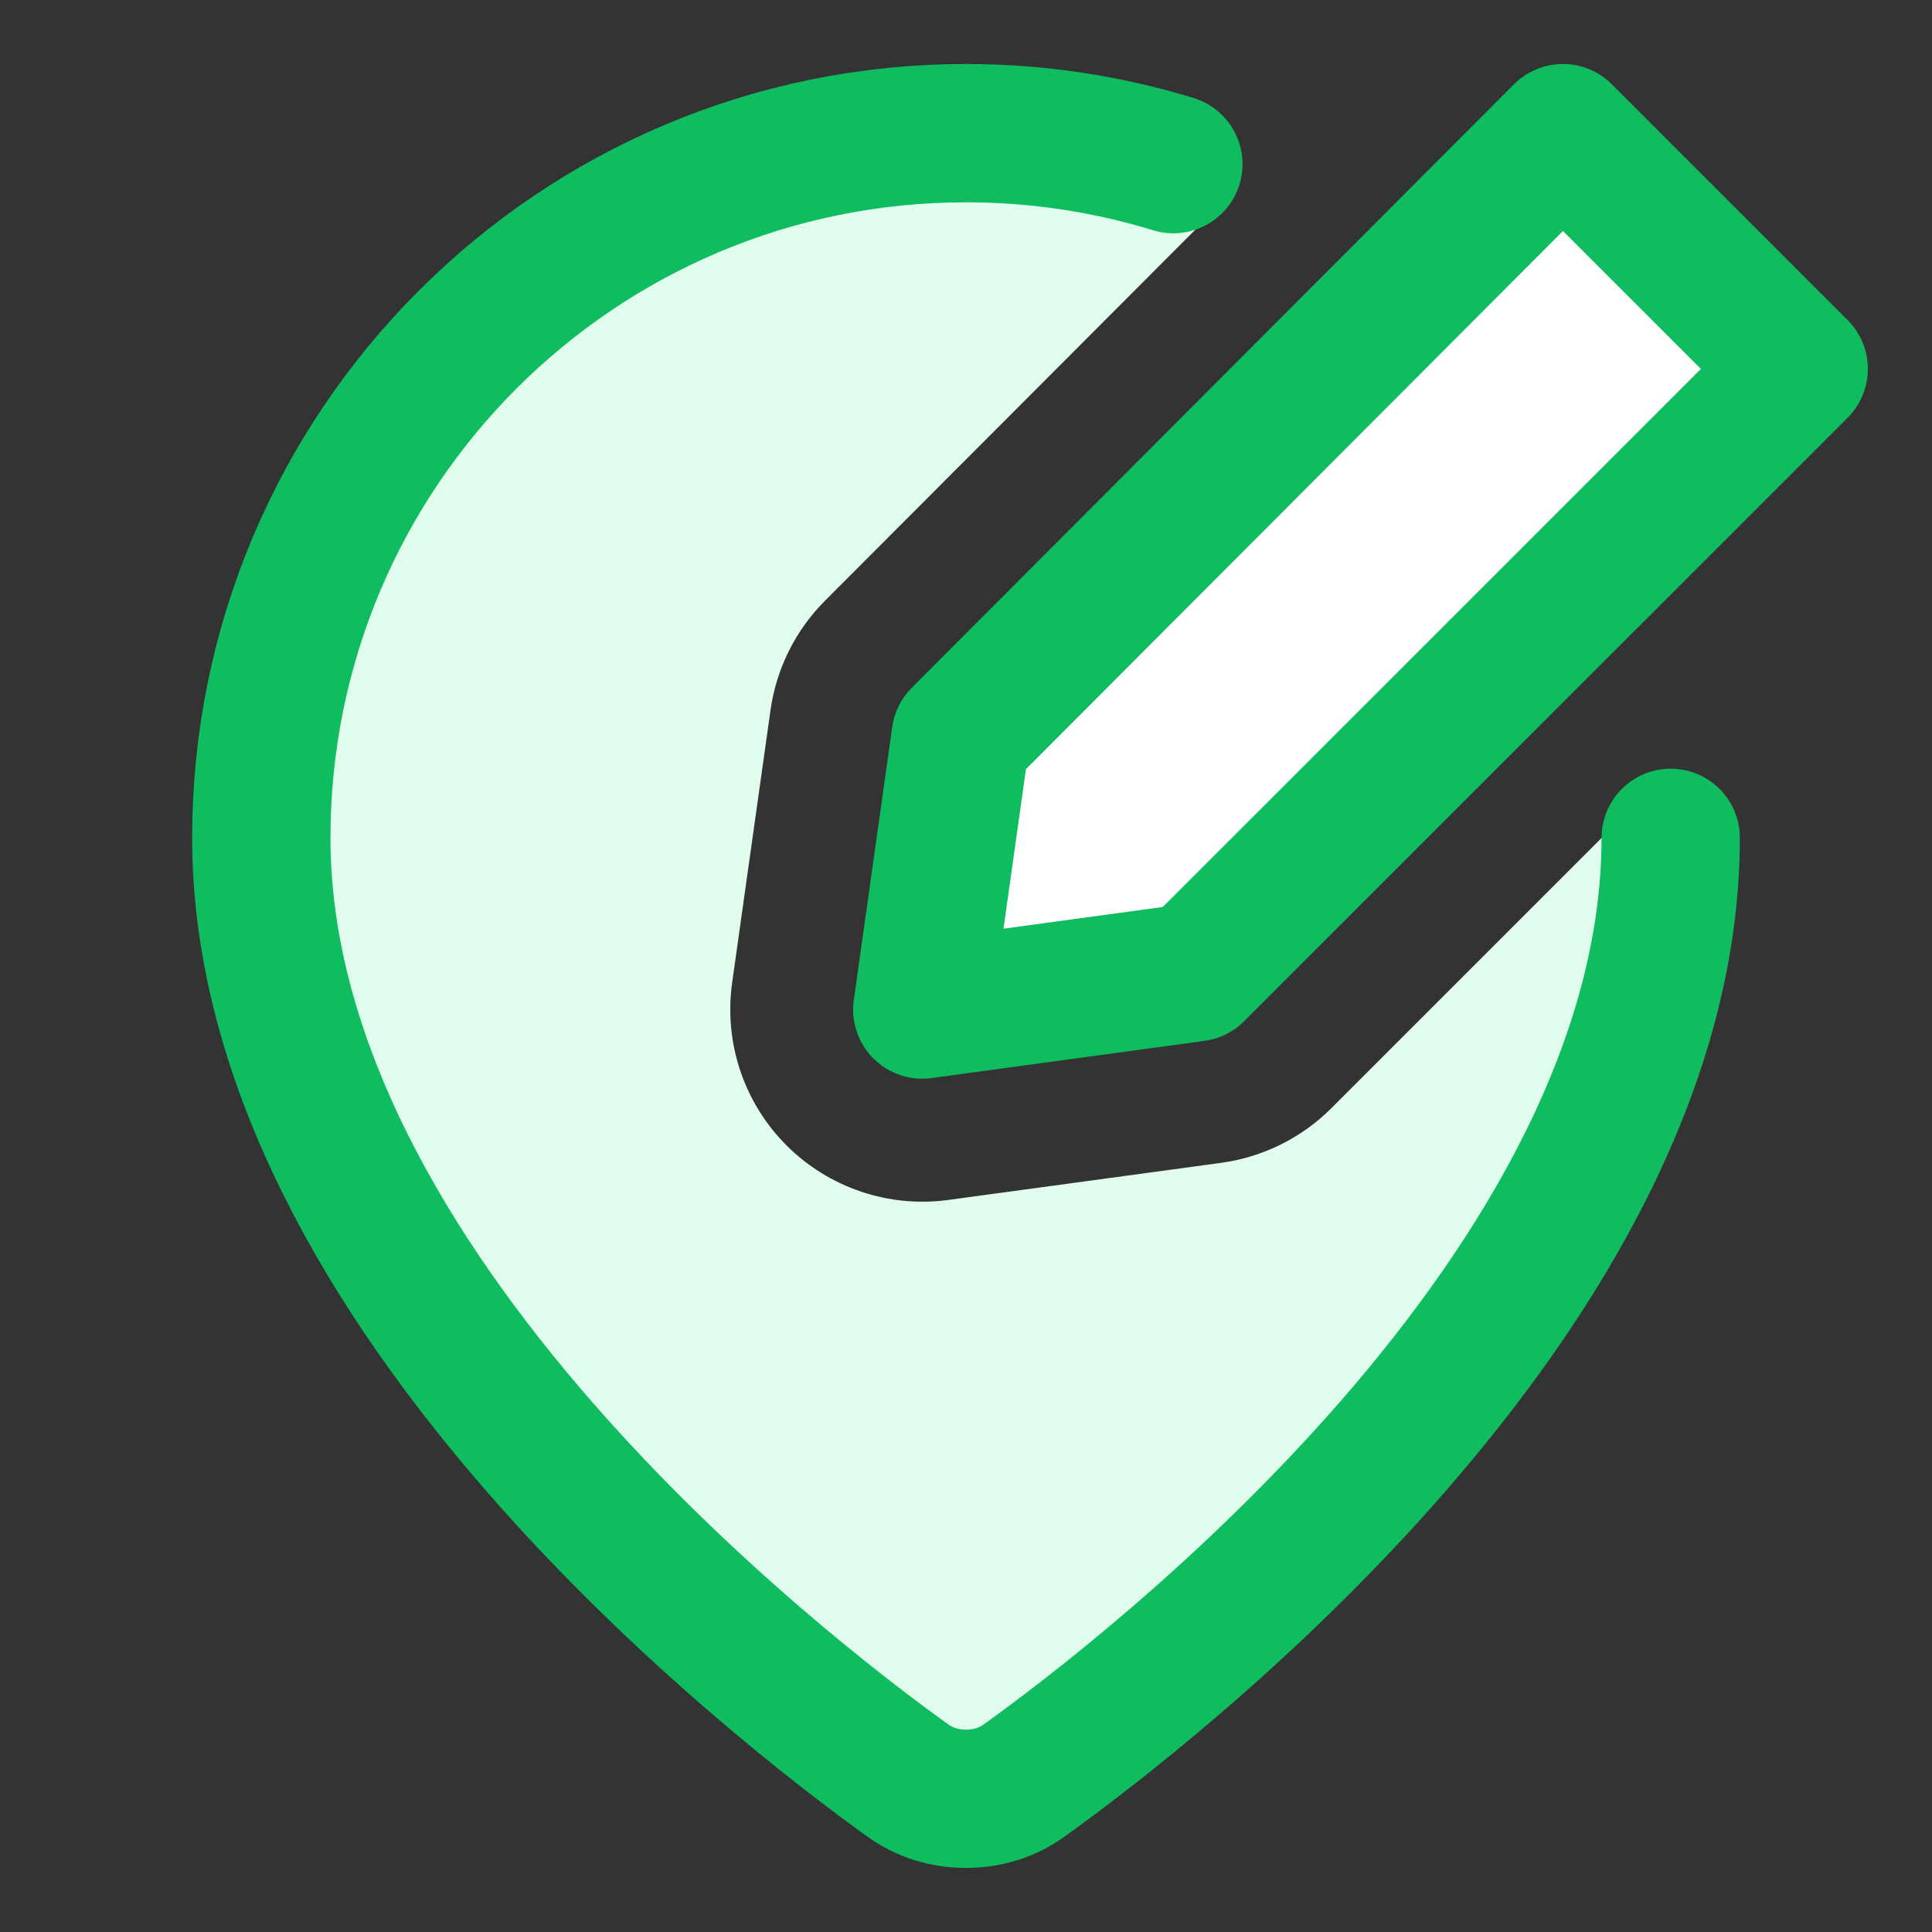
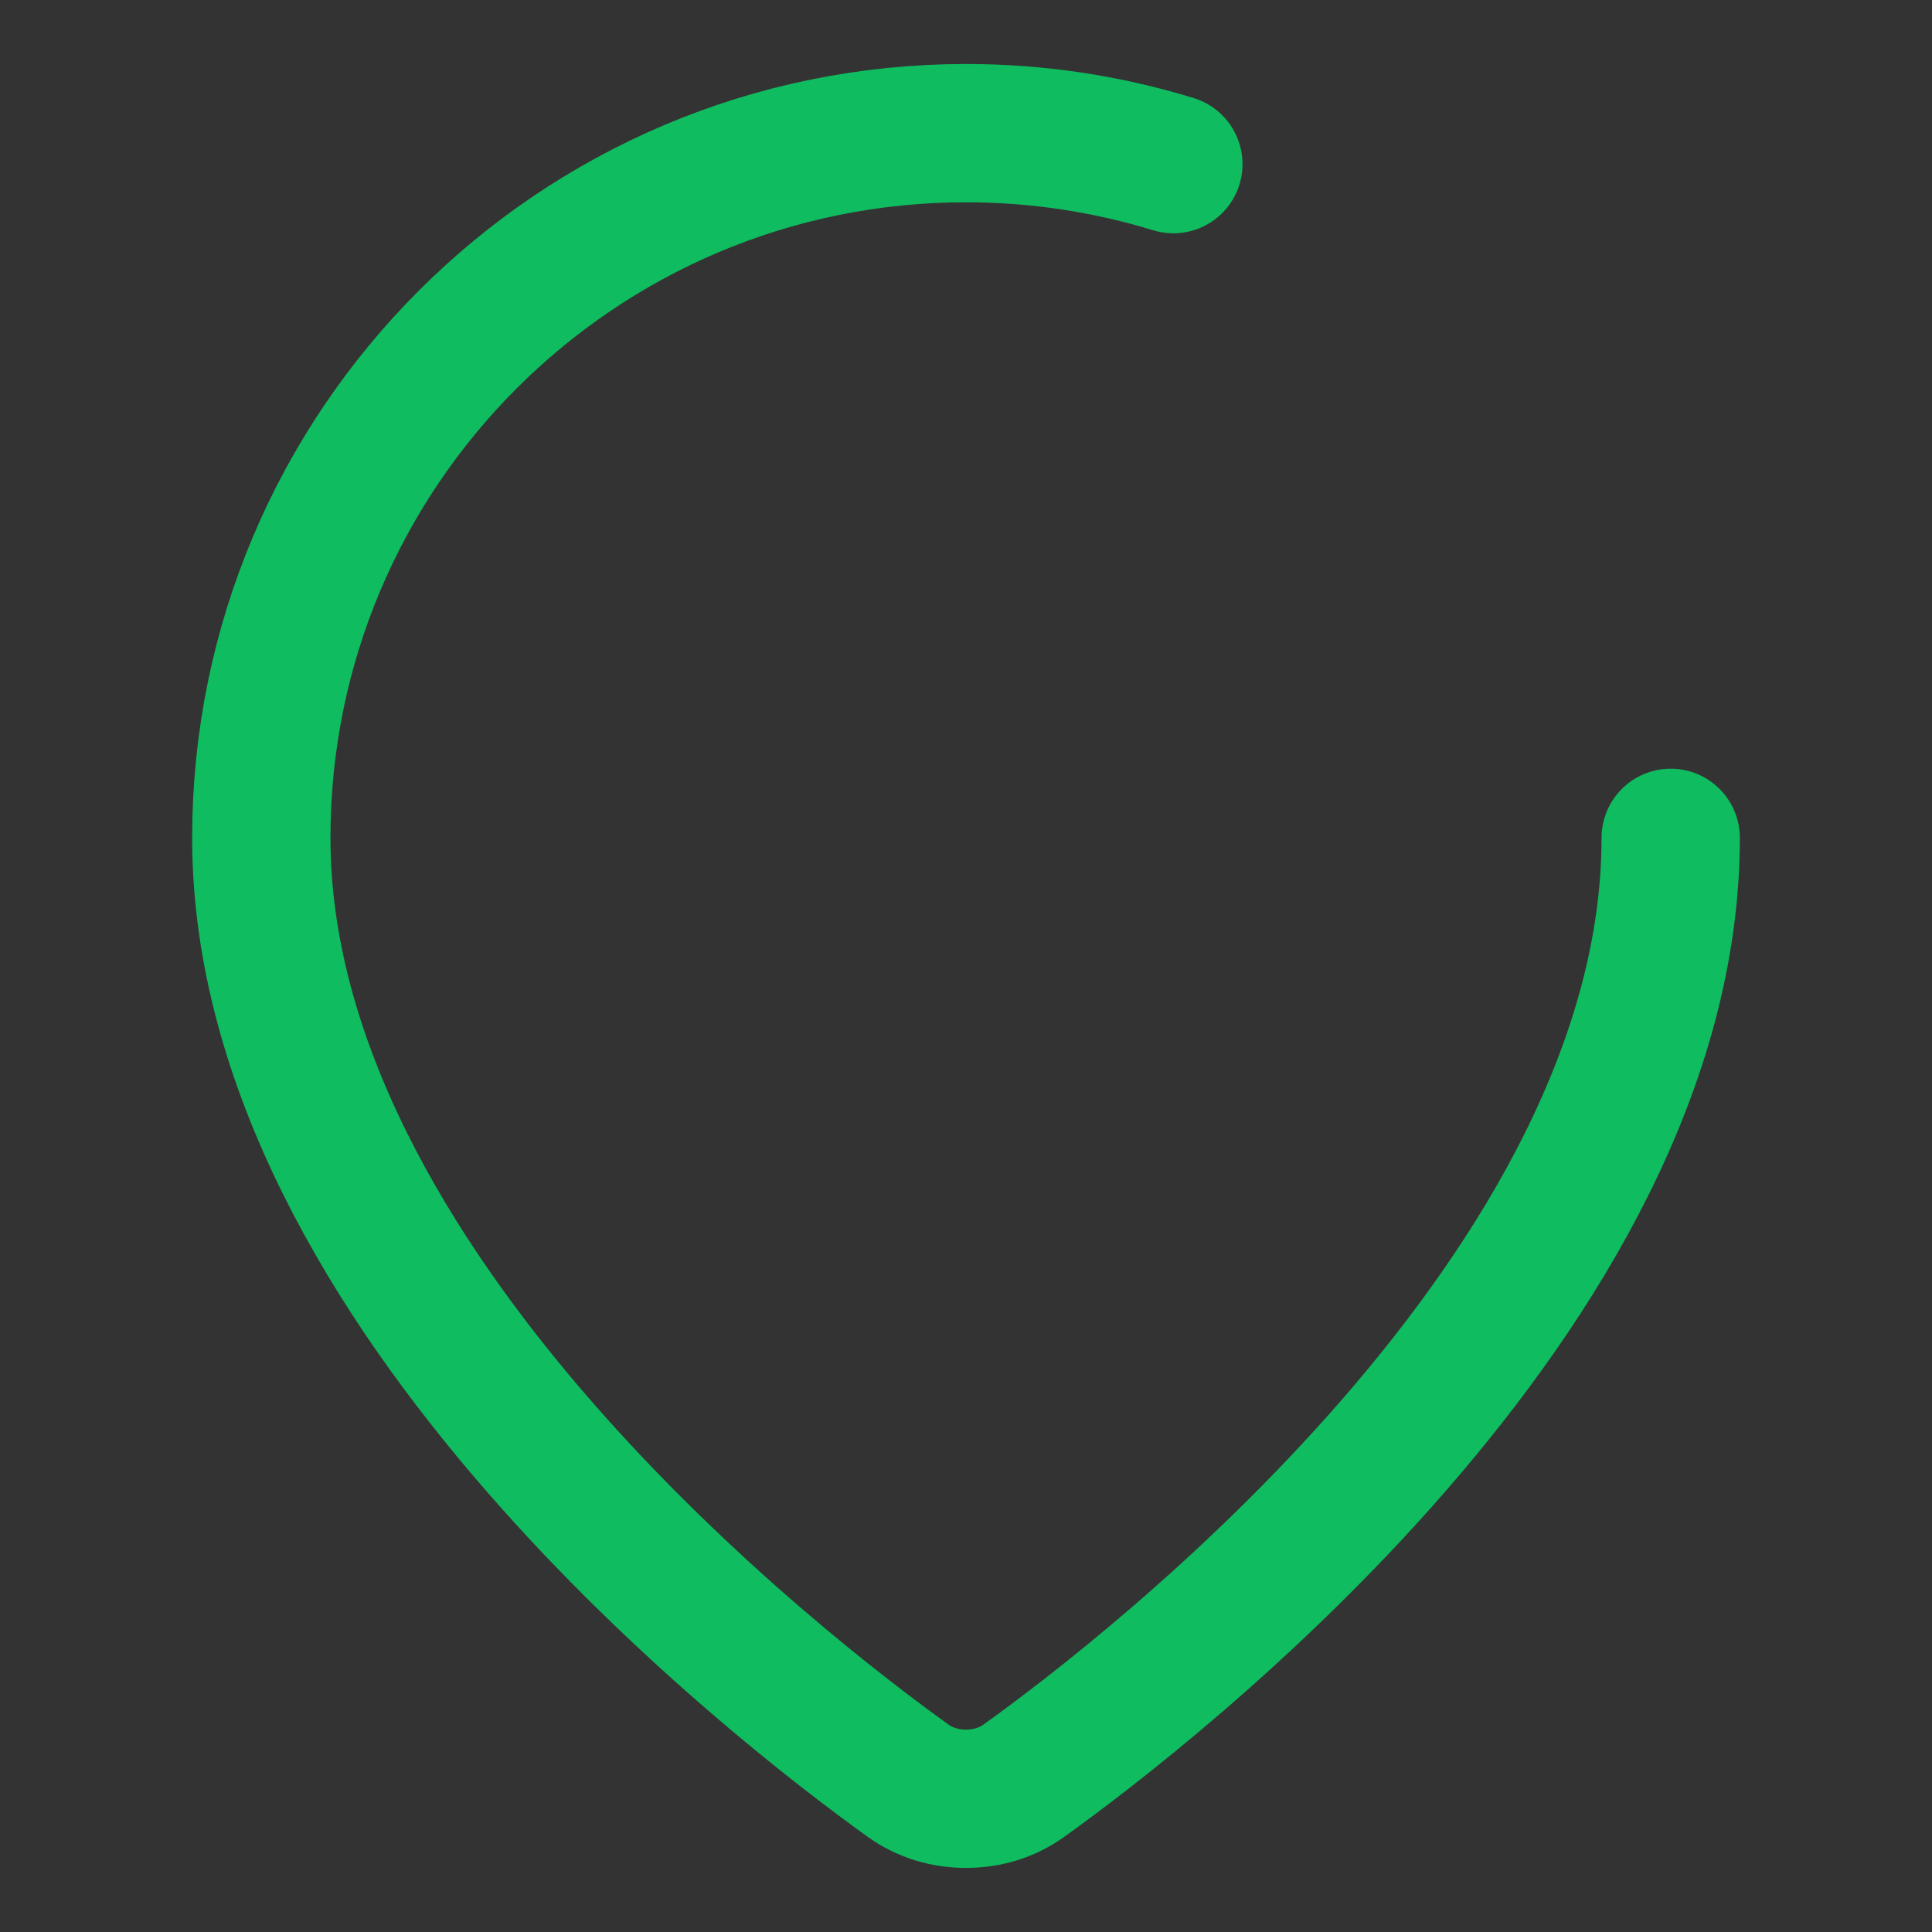
<svg xmlns="http://www.w3.org/2000/svg" width="24" height="24" viewBox="0 0 24 24" fill="none">
  <rect x="0" y="0" width="24" height="24" fill="#333333" stroke="none" />
-   <path fill-rule="evenodd" clip-rule="evenodd" d="M15.373 2.328C14.335 1.894 13.195 1.654 12 1.654C7.165 1.654 3.246 5.574 3.246 10.408C3.246 16.022 9.743 21.017 11.279 22.119C11.49 22.271 11.741 22.345 12 22.345C12.259 22.345 12.51 22.271 12.721 22.119C14.257 21.017 20.754 16.022 20.754 10.408C20.754 10.132 20.741 9.859 20.716 9.589L16.537 13.768C16.168 14.136 15.688 14.374 15.171 14.445L11.781 14.906C11.04 15.007 10.295 14.755 9.767 14.225C9.239 13.695 8.991 12.948 9.095 12.208L9.572 8.818C9.645 8.306 9.881 7.831 10.247 7.464L15.373 2.328Z" fill="#DFFCEC" />
-   <path d="M22.344 4.583L14.847 12.079L11.457 12.541L11.934 9.151L19.415 1.654L22.344 4.583Z" fill="white" />
-   <path d="M22.344 4.583L14.847 12.079L11.457 12.541L11.934 9.151L19.415 1.654L22.344 4.583Z" stroke="#0FBC5F" stroke-width="1.718" stroke-linecap="round" stroke-linejoin="round" />
  <path d="M20.754 10.408C20.754 16.022 14.257 21.017 12.721 22.119C12.51 22.271 12.259 22.345 12 22.345C11.741 22.345 11.49 22.271 11.279 22.119C9.743 21.017 3.246 16.022 3.246 10.408C3.246 5.574 7.165 1.654 12 1.654C12.896 1.654 13.761 1.789 14.576 2.039" stroke="#0FBC5F" stroke-width="1.718" stroke-linecap="round" stroke-linejoin="round" />
</svg>